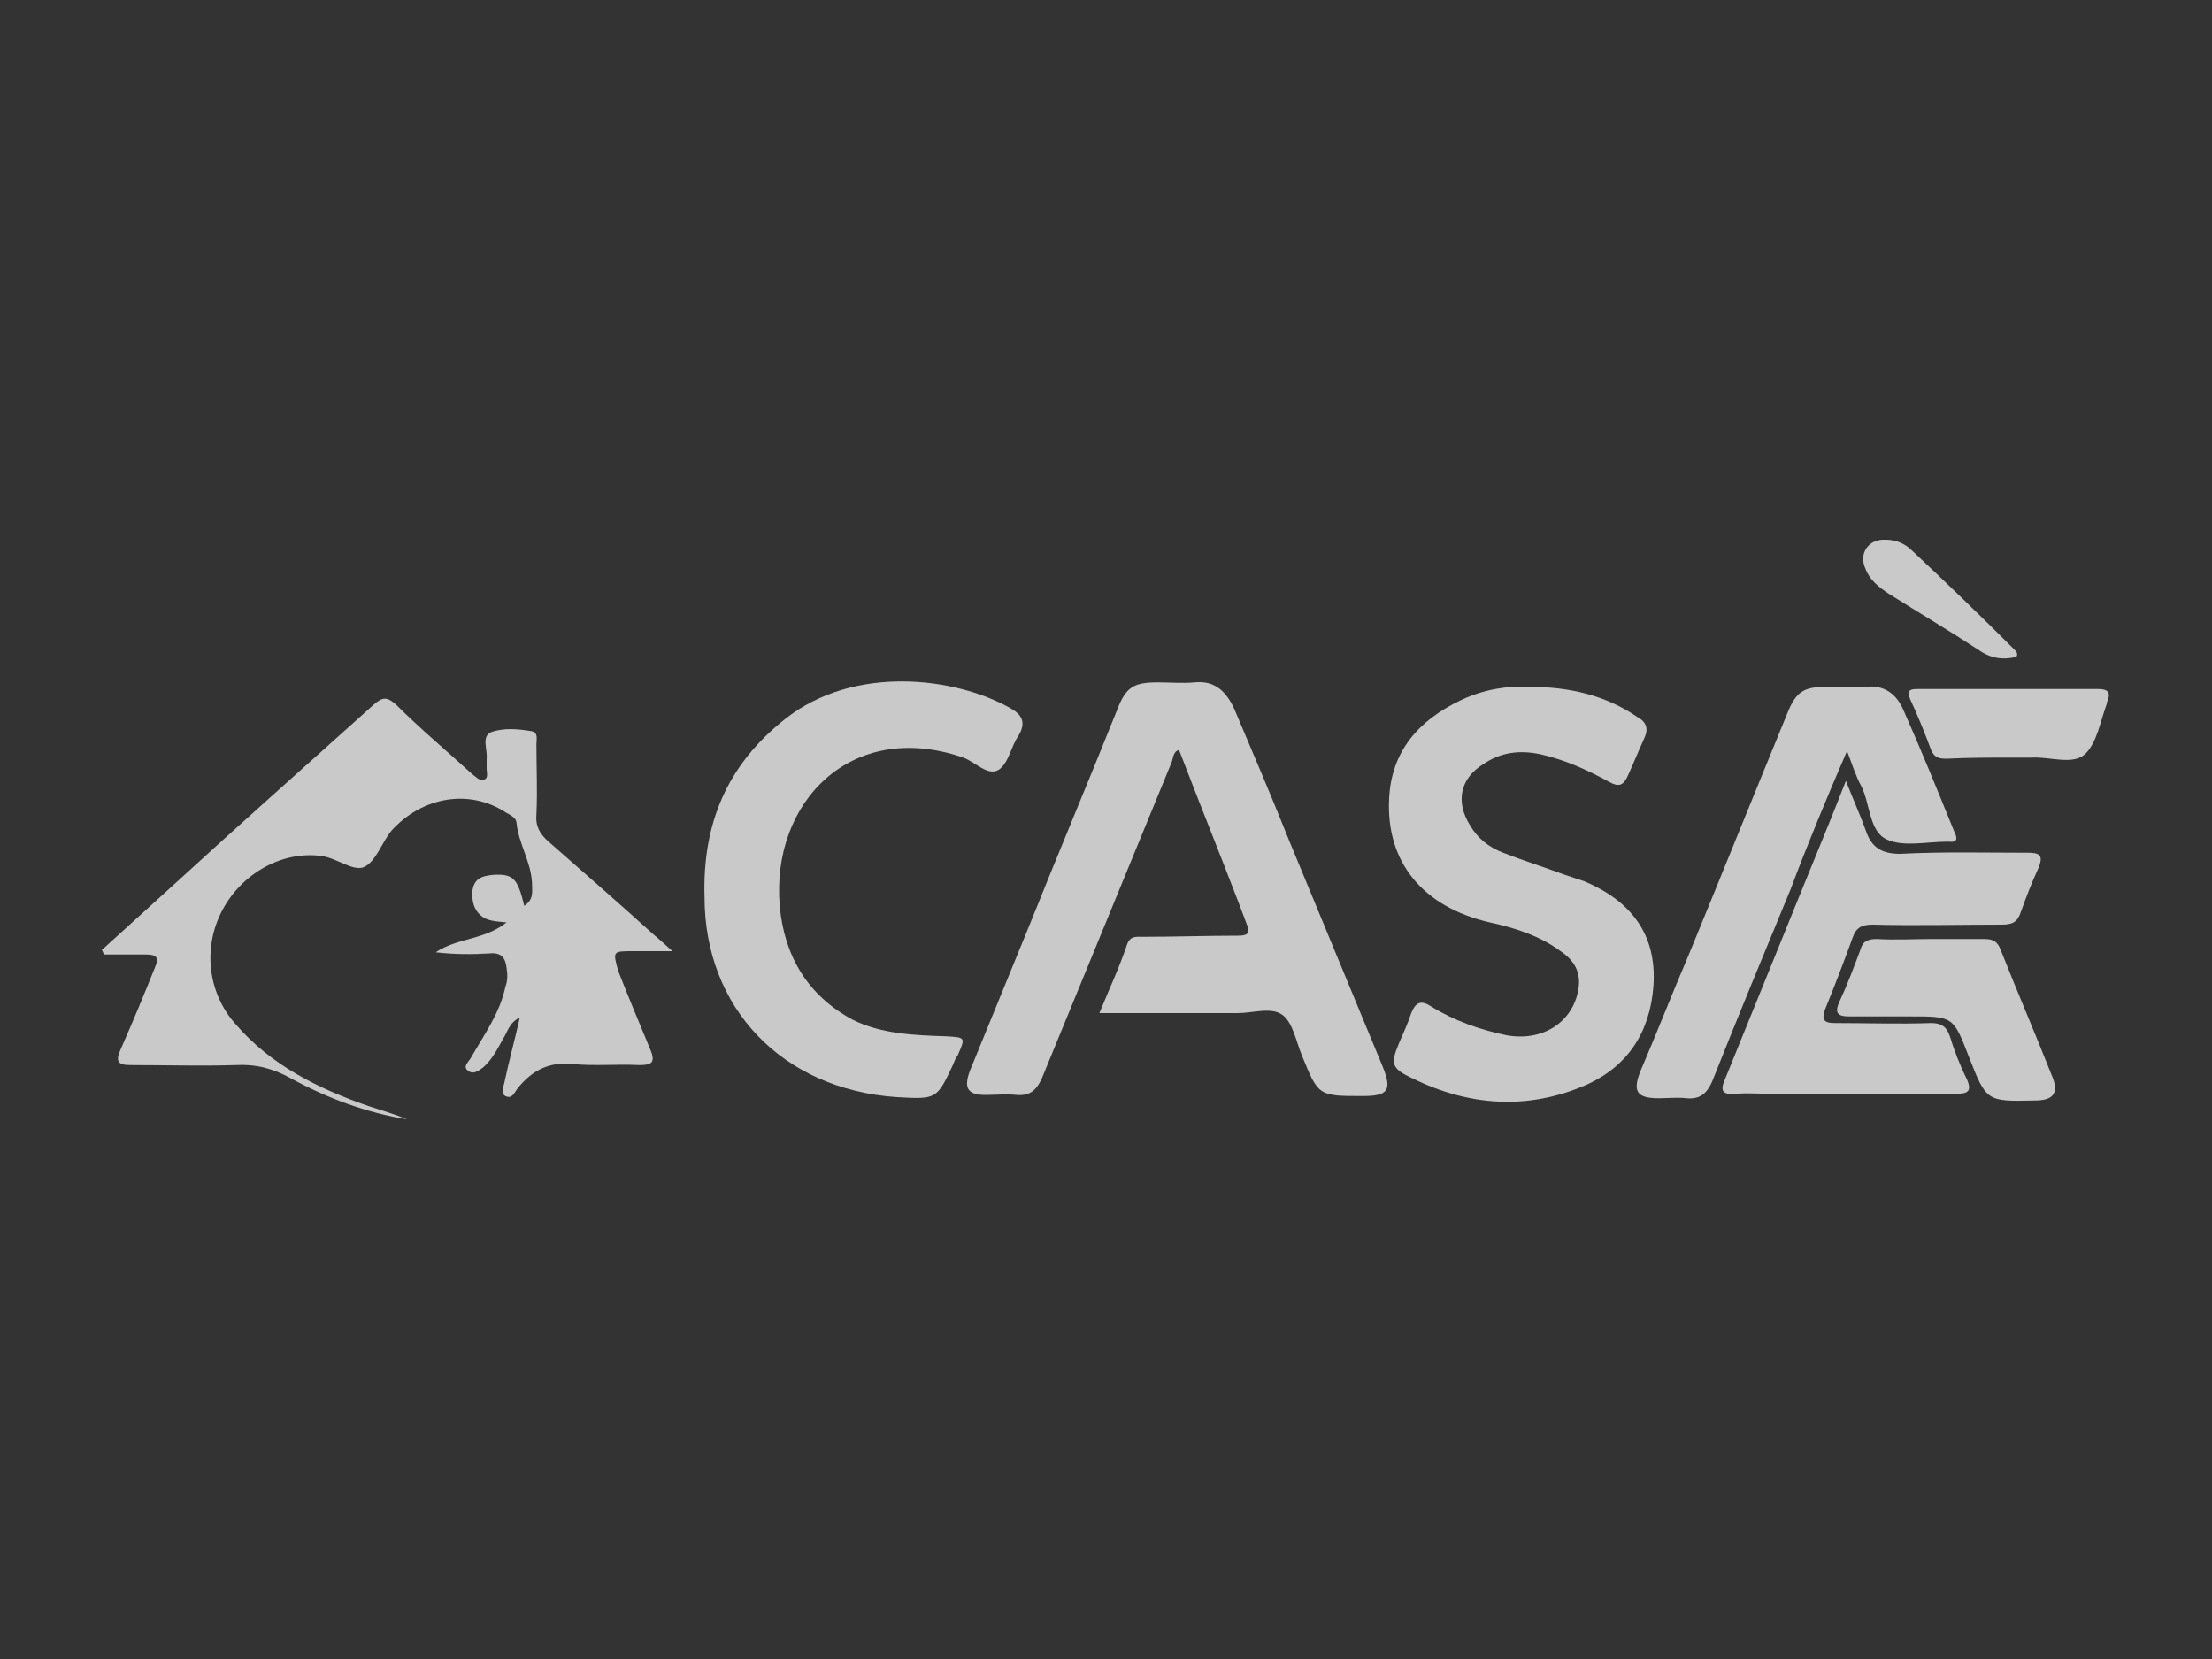
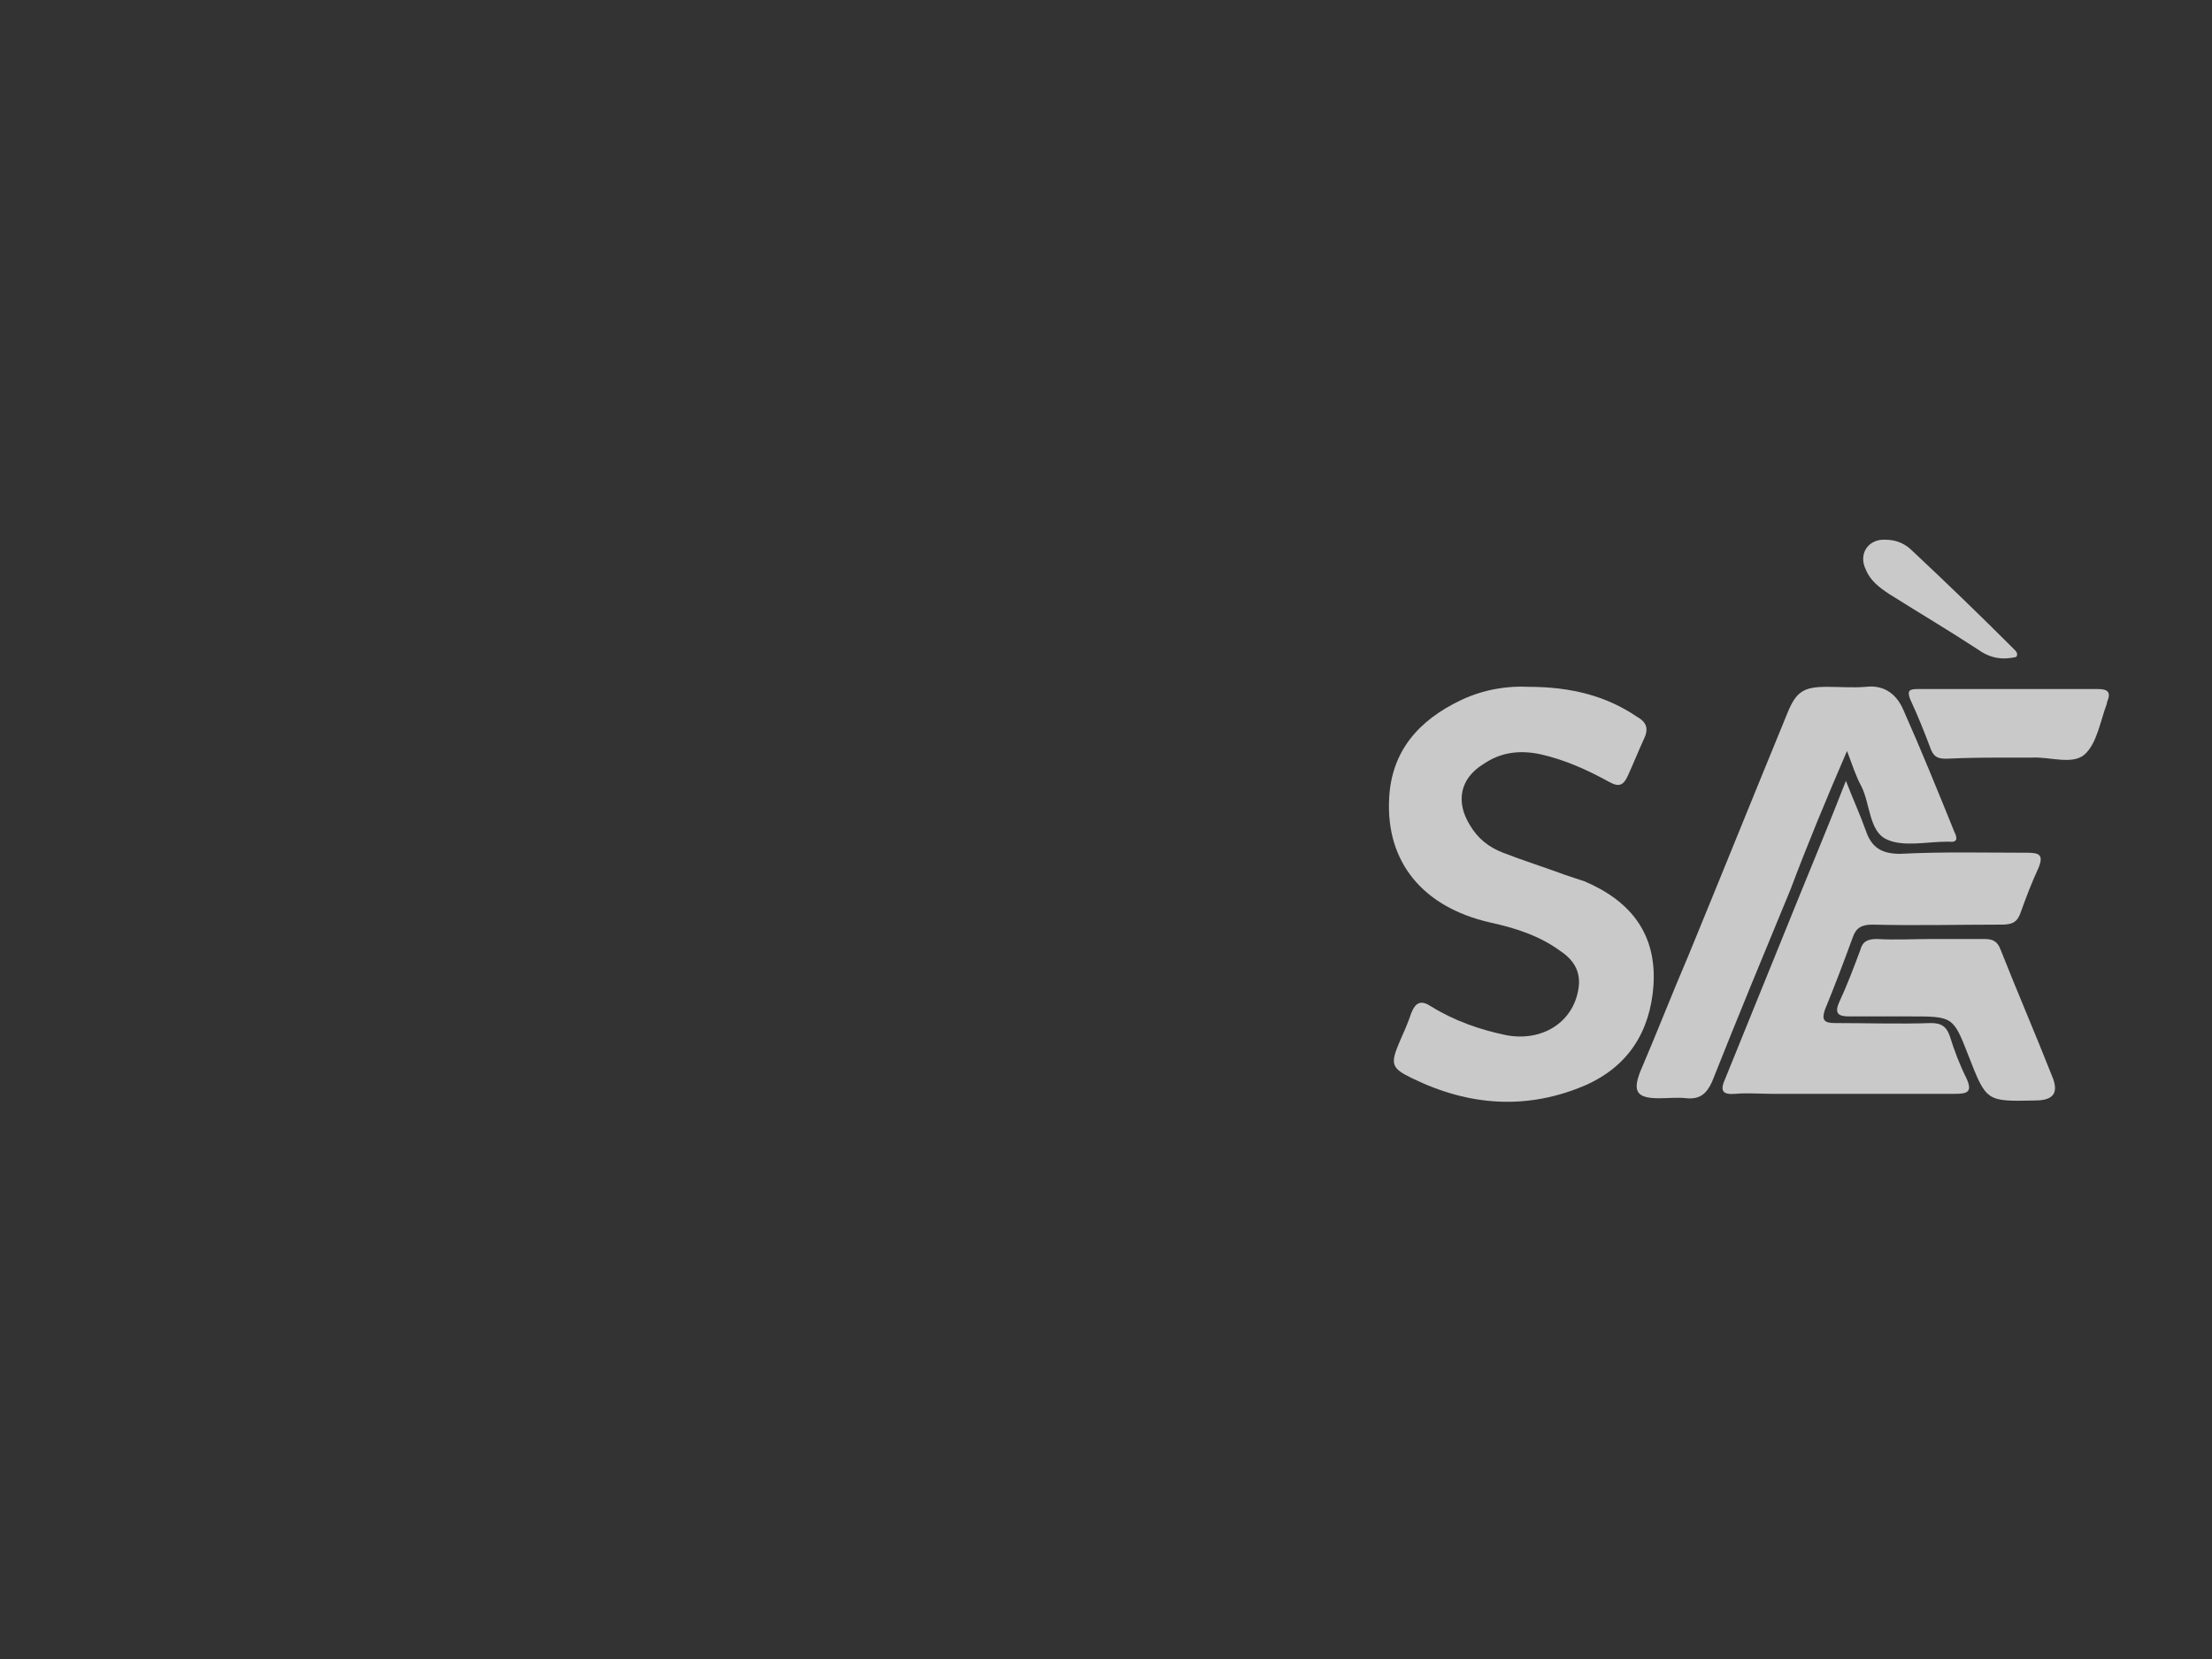
<svg xmlns="http://www.w3.org/2000/svg" id="Livello_1" x="0px" y="0px" viewBox="0 0 200 150" style="enable-background:new 0 0 200 150;" xml:space="preserve">
  <rect x="0" y="0" width="200" height="150" fill="#333333" stroke="none" />
  <style type="text/css">	.st0{fill:#FCFCFC;}	.st1{fill:#C9C9C9;}</style>
-   <path class="st0" d="M295.6,1124.2c-1.3,0-2.7-0.6-4-1" />
  <g>
-     <path class="st1" d="M9.2,85.9c0.1,0.1,0.1,0.2,0.2,0.4c1.3,0,2.5,0,3.8,0c1,0,1.2,0.3,0.8,1.2c-1,2.5-2,4.9-3.1,7.4  c-0.5,1.1-0.2,1.4,0.9,1.4c3.2,0,6.3,0.1,9.5,0c1.8-0.1,3.4,0.3,5,1.2c3.3,1.8,6.8,3.1,10.5,3.7c-1.2-0.5-2.3-0.8-3.5-1.2  c-4.6-1.6-8.8-3.7-12-7.4c-2.5-2.8-3-6.9-1.2-10.3c1.8-3.4,5.5-5.4,9-4.9c1.4,0.2,2.8,1.4,3.8,1c1.1-0.5,1.6-2.2,2.5-3.3  c2.8-3.1,7.1-3.8,10.4-1.6c0.4,0.2,0.9,0.5,0.9,0.9c0.2,1.9,1.3,3.5,1.4,5.4c0,0.8,0.2,1.5-0.7,2.1c-0.6-2.5-1-2.9-2.8-2.8  c-1,0.1-1.8,0.3-1.9,1.6c0,0.8,0.1,1.5,0.8,2.1c0.6,0.5,1.4,0.5,2.3,0.6c-2,1.6-4.5,1.4-6.4,2.7c1.7,0.2,3.3,0.2,4.9,0.1  c1-0.1,1.4,0.4,1.5,1.3c0.1,0.6,0.1,1.2-0.1,1.7c-0.5,2.4-1.9,4.3-3.1,6.4c-0.2,0.4-0.8,0.8-0.3,1.2c0.5,0.4,1,0,1.4-0.3  c0.8-0.7,1.3-1.7,1.8-2.6c0.4-0.6,0.5-1.4,1.5-1.9c-0.5,2.2-1,4-1.4,5.9c-0.1,0.4-0.3,1,0.1,1.2c0.6,0.3,0.8-0.3,1.1-0.7  c1.3-1.6,2.8-2.4,4.9-2.2c2,0.2,4.1,0,6.1,0.1c1.1,0,1.5-0.2,1-1.4c-1-2.4-2-4.8-2.9-7.1C55.4,86,55.4,86,57.2,86  c1.1,0,2.2,0,3.6,0c-0.8-0.7-1.2-1.1-1.7-1.5c-3.1-2.8-6.3-5.6-9.5-8.4c-0.8-0.7-1.2-1.4-1.1-2.5c0.1-2.1,0-4.2,0-6.3  c0-0.5,0.2-1.1-0.5-1.2c-1.2-0.2-2.5-0.3-3.6,0.1c-0.9,0.4-0.3,1.6-0.4,2.4c0,0.3,0,0.6,0,0.9c0,0.4,0.2,0.9-0.3,1  c-0.4,0.1-0.7-0.3-1-0.5c-2.3-2.1-4.7-4.1-6.9-6.3c-0.8-0.7-1.2-0.7-2,0c-6,5.4-12.1,10.8-18.1,16.3C13.6,81.9,11.4,83.9,9.2,85.9z  " />
-     <path class="st1" d="M99.4,91.6c4.3,0,8.4,0,12.5,0c1.4,0,3.1-0.6,4.1,0.2c0.9,0.7,1.2,2.4,1.7,3.6c1.5,3.7,1.5,3.7,5.5,3.7  c2.3,0,2.7-0.5,1.8-2.7c-2.8-6.8-5.6-13.5-8.4-20.3c-1.6-4-3.3-8-5-12c-0.7-1.5-1.7-2.6-3.6-2.4c-1.1,0.1-2.2,0-3.3,0  c-2.2,0-2.9,0.4-3.7,2.5c-2.6,6.5-5.3,12.9-7.9,19.4c-1.8,4.4-3.6,8.8-5.4,13.2c-0.6,1.6-0.2,2.2,1.4,2.2c0.9,0,1.9-0.1,2.8,0  c1.2,0.1,1.8-0.4,2.3-1.5c3.9-9.5,7.8-19,11.7-28.5c0.2-0.4,0.1-1,0.7-1.2c1.8,4.7,3.7,9.4,5.5,14.1c0.2,0.5,0.4,1.1,0.6,1.6  c0.4,0.9,0.1,1.1-0.8,1.1c-2.9,0-5.7,0.1-8.6,0.1c-0.6,0-1.1-0.1-1.4,0.7C101.2,87.5,100.3,89.4,99.4,91.6z" />
    <path class="st1" d="M138.2,62.1c-1.8-0.1-4,0.2-6.1,1.2c-3.8,1.8-6.3,4.6-6.5,8.9c-0.3,5.7,3,9.8,9.1,11.2  c2.3,0.5,4.5,1.2,6.4,2.6c1.2,0.8,1.9,1.9,1.6,3.5c-0.5,2.9-3.2,4.7-6.5,4.1c-2.4-0.5-4.7-1.3-6.8-2.6c-0.9-0.6-1.4-0.4-1.8,0.6  c-0.3,0.9-0.7,1.8-1.1,2.7c-0.8,1.9-0.7,2.3,1.2,3.2c5.1,2.5,10.4,2.9,15.7,0.6c3.8-1.7,5.8-4.8,6.1-9c0.3-4.6-2-7.6-6.2-9.4  c-0.6-0.2-1.2-0.4-1.8-0.6c-1.9-0.7-3.8-1.3-5.6-2c-1.3-0.5-2.3-1.3-3-2.5c-1.3-2.1-0.9-4.2,1.2-5.5c1.6-1.1,3.3-1.3,5.2-0.9  c2.2,0.5,4.2,1.4,6.2,2.5c0.9,0.5,1.3,0.3,1.7-0.6c0.5-1.1,0.9-2.1,1.4-3.2c0.5-1,0.3-1.6-0.6-2.1C145.2,62.9,142,62.1,138.2,62.1z  " />
-     <path class="st1" d="M63.7,81.1c0,10,7,17.4,17.4,18.1c3.6,0.2,3.6,0.2,5.1-3c0.1-0.3,0.2-0.5,0.4-0.8c0.7-1.6,0.7-1.6-1-1.7  c-2.9-0.1-5.9-0.2-8.5-1.5c-4.1-2.2-6.2-5.8-6.6-10.3c-0.8-9.4,6.5-16.9,16.6-13.4c1.1,0.4,2.2,1.7,3.2,1.1  c0.9-0.6,1.1-2.1,1.8-3.1c0.7-1.2,0.3-1.9-0.8-2.5C86.3,61.2,77.2,60.1,71,65C65.8,69.1,63.5,74.4,63.7,81.1z" />
    <path class="st1" d="M166.9,70.6c-1.4,3.6-2.7,6.7-4,9.9c-2.3,5.7-4.6,11.3-6.9,17c-0.5,1.1-0.3,1.5,0.9,1.4c1.1-0.1,2.2,0,3.3,0  c5.5,0,11,0,16.5,0c1.1,0,1.7-0.1,1.1-1.4c-0.6-1.2-1.1-2.5-1.5-3.8c-0.3-0.9-0.8-1.2-1.7-1.2c-2.9,0.1-5.8,0-8.7,0  c-1,0-1.2-0.3-0.9-1.2c0.9-2.2,1.7-4.3,2.5-6.5c0.3-0.9,0.8-1.2,1.8-1.2c3.9,0.1,7.8,0,11.7,0c0.9,0,1.4-0.2,1.7-1.1  c0.5-1.4,1-2.7,1.6-4c0.5-1.2,0.1-1.4-1-1.4c-3.8,0-7.7-0.1-11.5,0.1c-1.7,0-2.6-0.6-3.1-2.1C168.2,73.7,167.6,72.4,166.9,70.6z" />
    <path class="st1" d="M167,67.9c0.5,1.3,0.8,2.3,1.3,3.2c0.8,1.6,0.7,4.1,2.3,4.8c1.5,0.7,3.6,0.2,5.5,0.2c0,0,0.1,0,0.1,0  c0.8,0.1,0.8-0.3,0.5-0.9c-1.5-3.7-3-7.4-4.6-11c-0.6-1.4-1.7-2.3-3.4-2.1c-1.2,0.1-2.3,0-3.5,0c-2.1,0-2.8,0.4-3.6,2.4  c-3,7.3-5.9,14.5-8.9,21.8c-1.5,3.5-2.9,7.1-4.4,10.6c-0.7,1.8-0.3,2.4,1.7,2.4c0.8,0,1.7-0.1,2.5,0c1.2,0.1,1.8-0.4,2.3-1.5  c2.3-5.8,4.7-11.6,7.1-17.4C163.4,76.4,165.1,72.3,167,67.9z" />
    <path class="st1" d="M174.7,84.9C174.7,84.9,174.7,84.9,174.7,84.9c-1.7,0-3.3,0.1-5,0c-0.8,0-1.3,0.2-1.5,1  c-0.6,1.6-1.2,3.2-1.9,4.7c-0.5,1.1,0,1.3,0.9,1.3c1.8,0,3.7,0,5.5,0c3.9,0,3.9,0,5.3,3.6c1.6,4.1,1.6,4.1,6,4  c1.7,0,2.2-0.7,1.5-2.3c-1.5-3.8-3.1-7.5-4.6-11.3c-0.3-0.8-0.7-1-1.5-1C177.9,84.9,176.3,84.9,174.7,84.9z" />
    <path class="st1" d="M181.8,68.5c0.6,0,1.3,0,1.9,0c1.6-0.1,3.7,0.7,4.8-0.3c1.1-1,1.4-3,2-4.6c0,0,0-0.1,0-0.1  c0.4-0.9,0.1-1.2-0.8-1.2c-5.4,0-10.9,0-16.3,0c-0.7,0-1,0.1-0.7,0.9c0.7,1.5,1.3,3,1.9,4.6c0.3,0.7,0.7,0.8,1.4,0.8  C177.9,68.5,179.9,68.5,181.8,68.5z" />
    <path class="st1" d="M182.3,59.4c0.2-0.3,0-0.5-0.2-0.7c-3-3-6.1-6-9.2-8.9c-0.6-0.6-1.4-1-2.4-1c-1.6-0.1-2.5,1.3-1.8,2.7  c0.4,1,1.2,1.6,2.1,2.2c2.7,1.7,5.4,3.3,8,5C179.9,59.5,181,59.7,182.3,59.4z" />
  </g>
</svg>